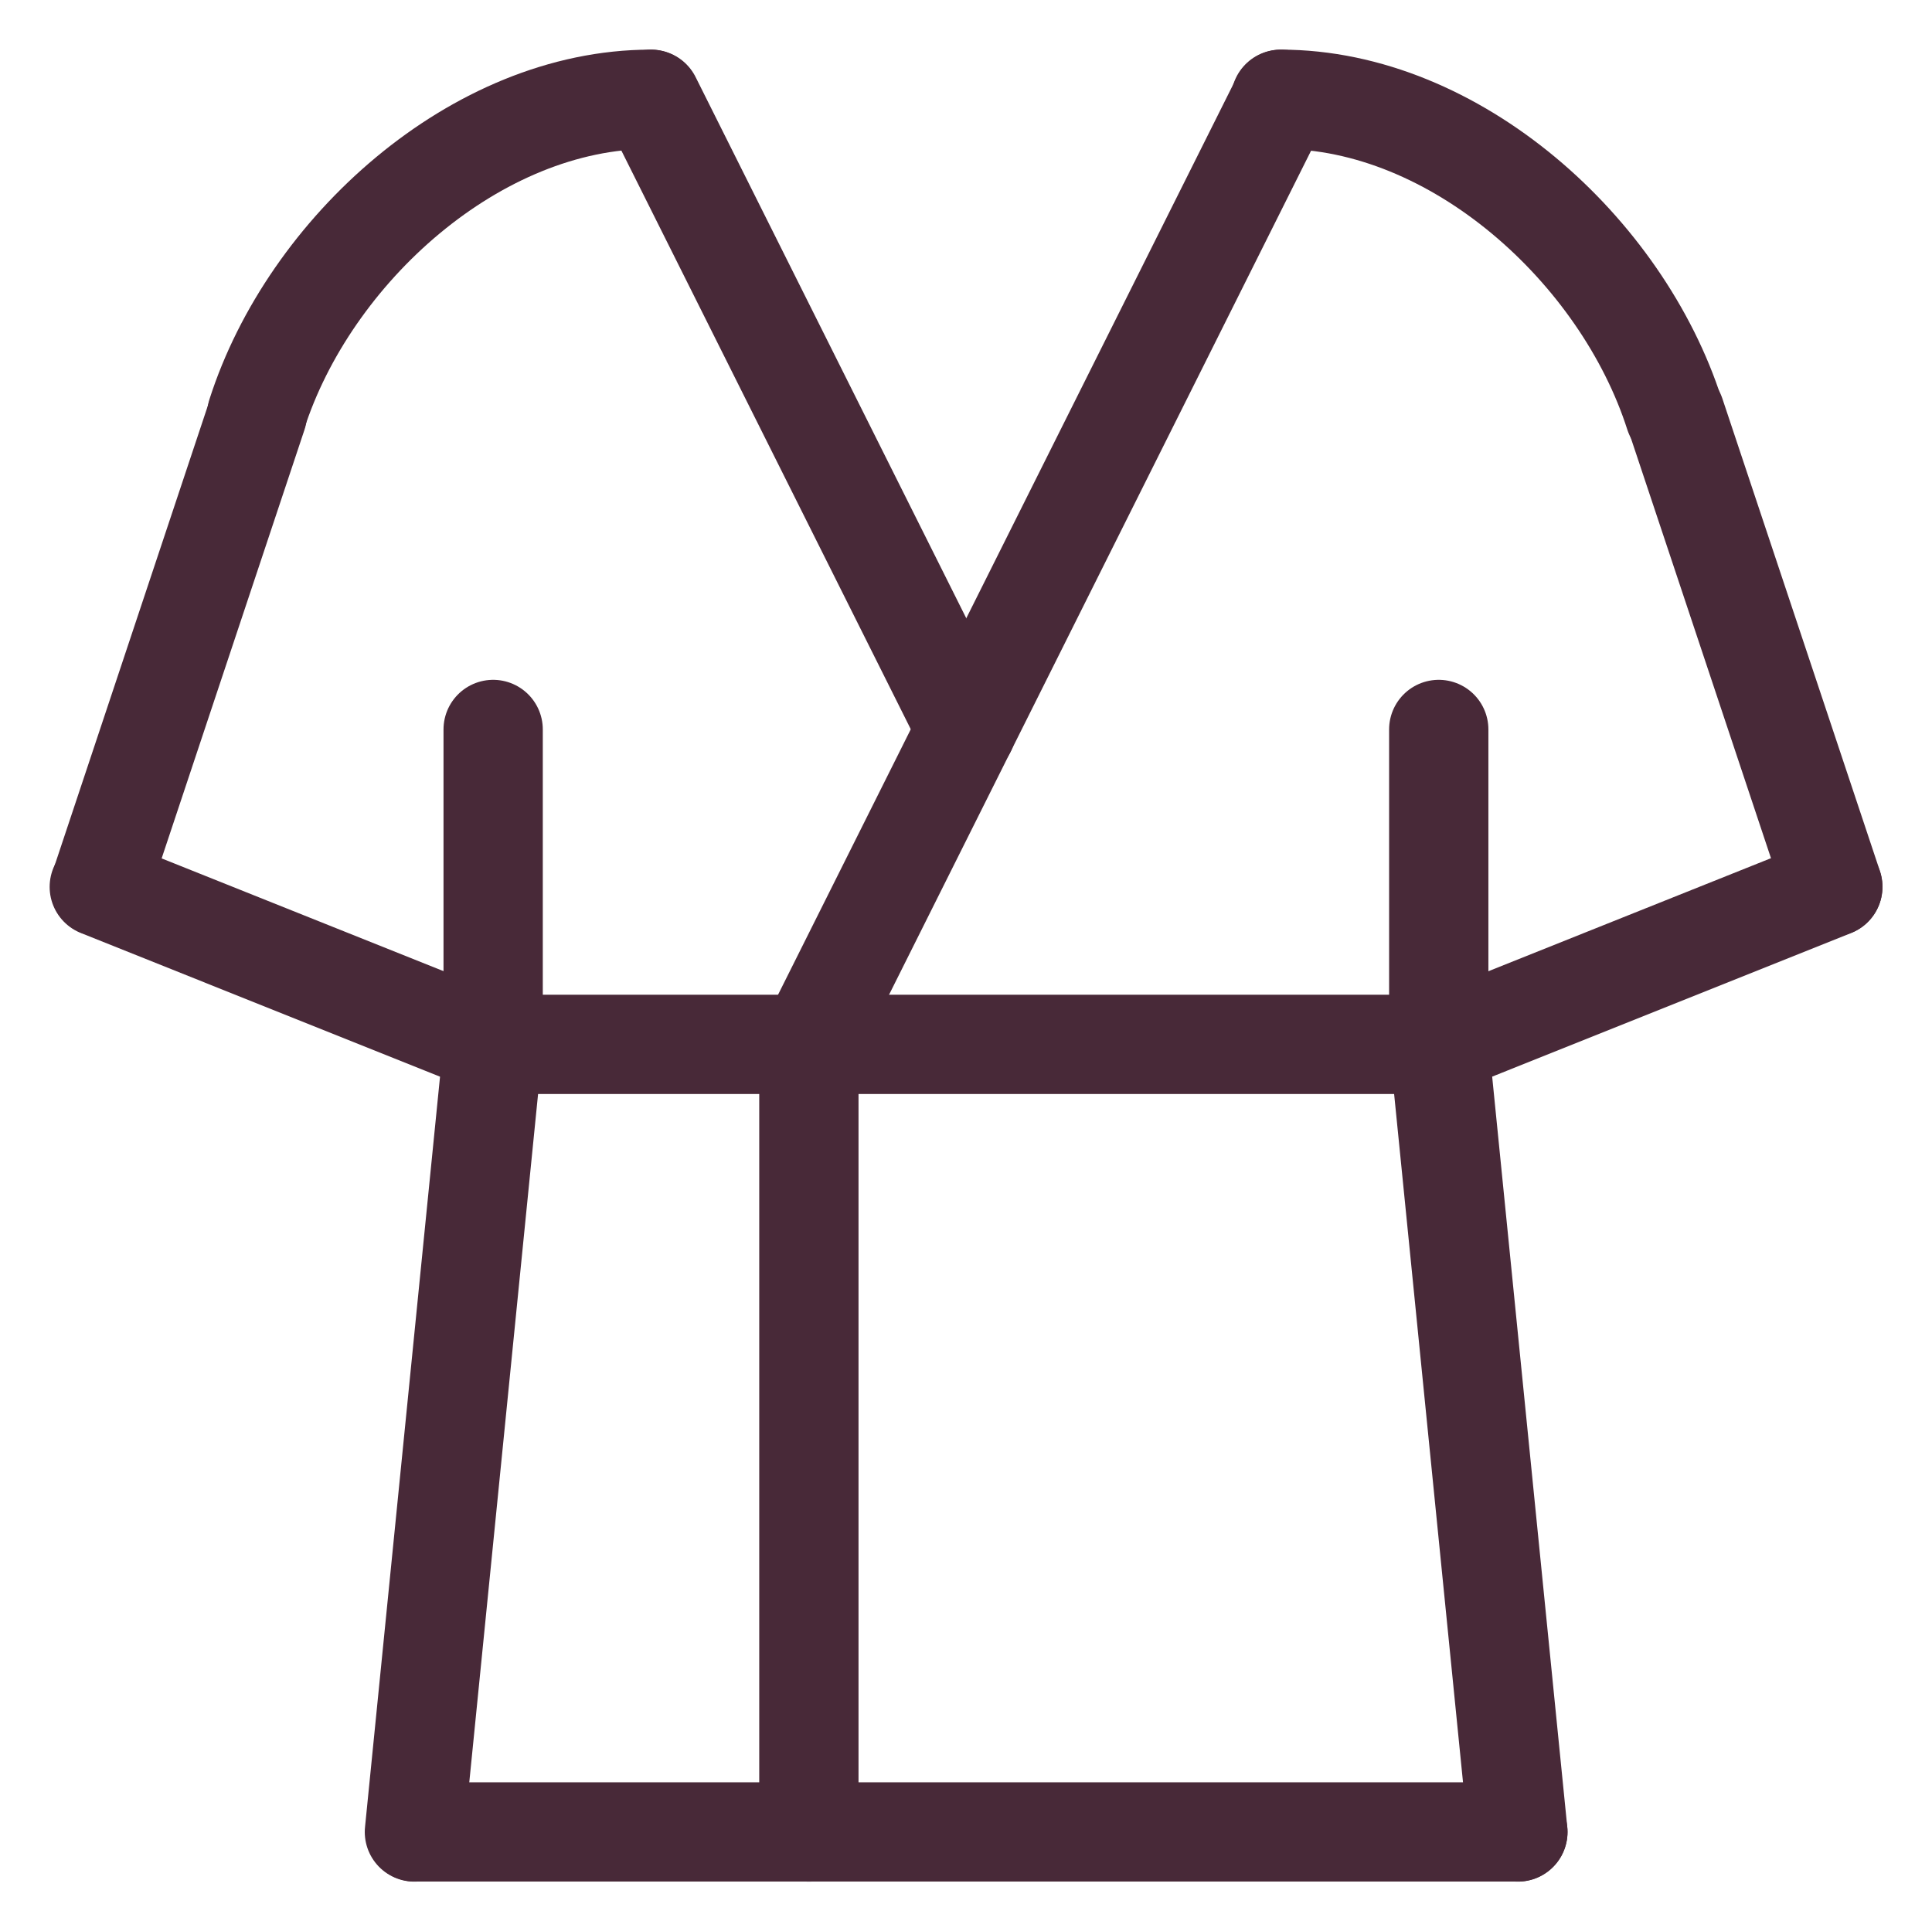
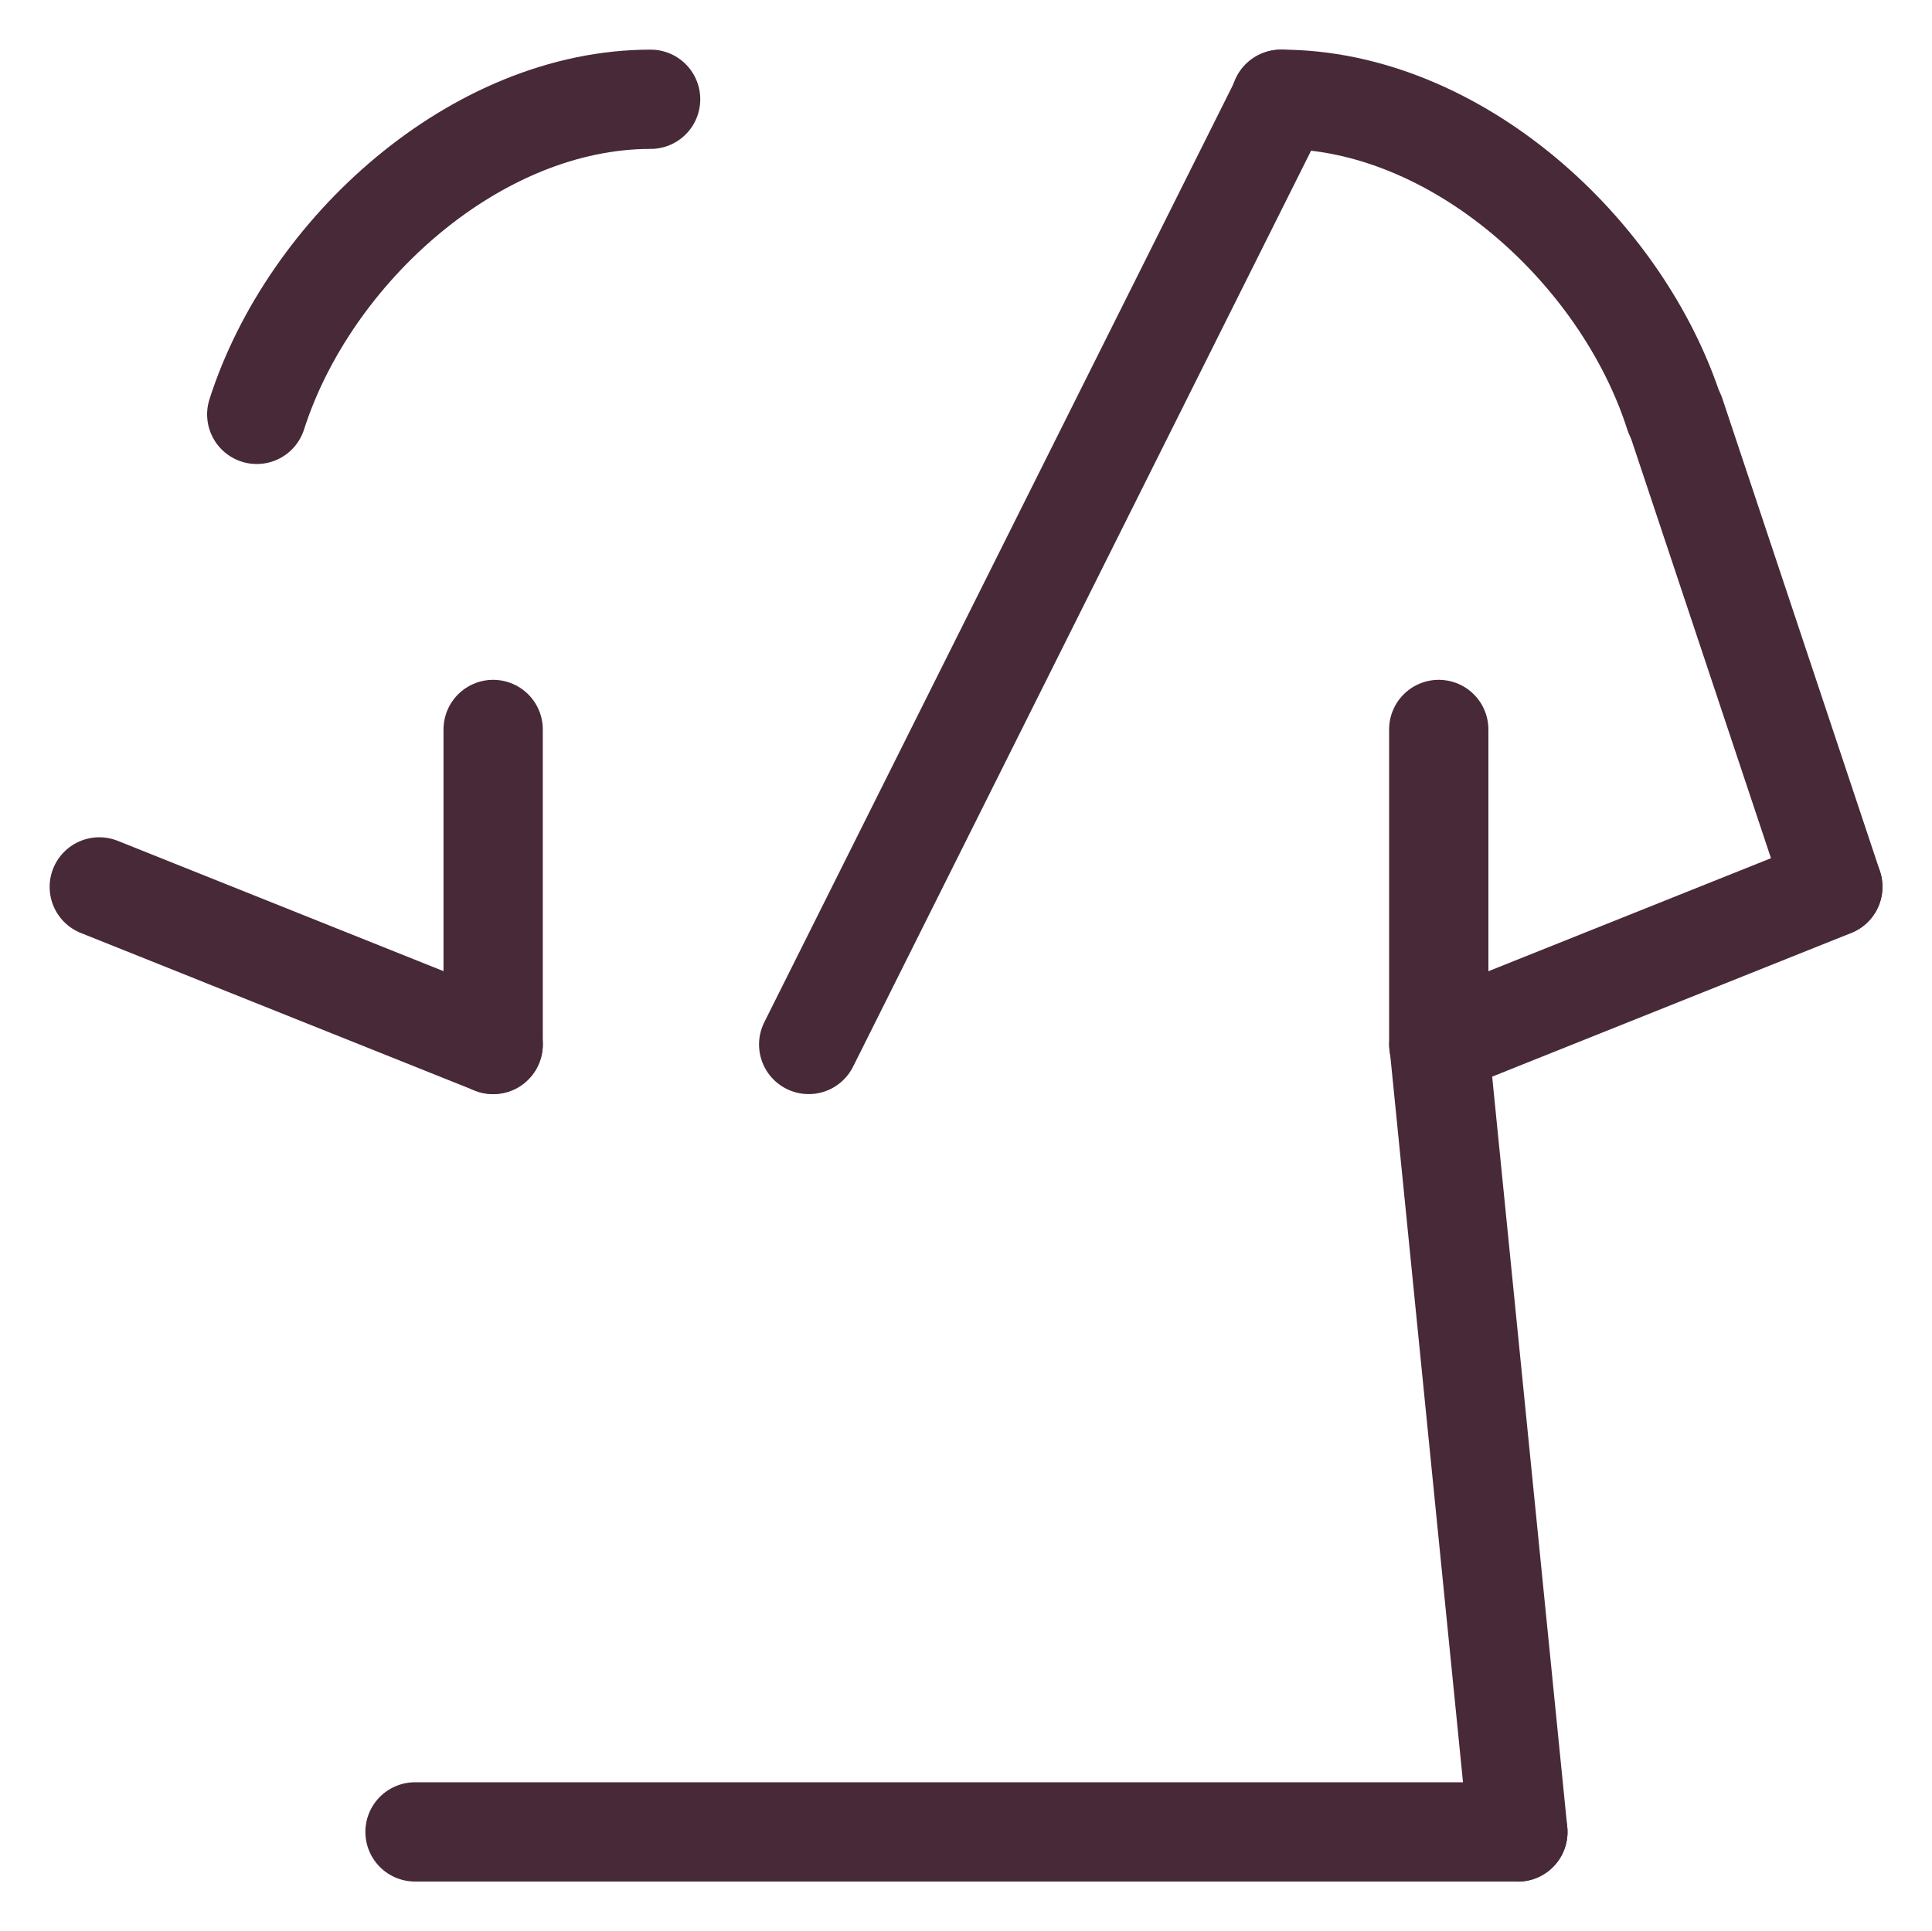
<svg xmlns="http://www.w3.org/2000/svg" viewBox="6143.959 4109.579 19.459 19.454" data-guides="{&quot;vertical&quot;:[],&quot;horizontal&quot;:[]}">
  <path fill="none" stroke="#482938" fill-opacity="1" stroke-width="1" stroke-opacity="1" font-size-adjust="none" stroke-linecap="round" stroke-linejoin="round" id="tSvga9461b958c" title="Path 75" d="M 6160.825 4113.753 C 6160.296 4112.1 6158.617 4110.579 6156.858 4110.579" />
  <path fill="none" stroke="#482938" fill-opacity="1" stroke-width="1" stroke-opacity="1" font-size-adjust="none" stroke-linecap="round" stroke-linejoin="round" id="tSvg756ea5a07f" title="Path 76" d="M 6156.864 4110.579 C 6155.277 4113.753 6153.69 4116.926 6152.104 4120.1" />
-   <path fill="none" stroke="#482938" fill-opacity="1" stroke-width="1" stroke-opacity="1" font-size-adjust="none" stroke-linecap="round" stroke-linejoin="round" id="tSvg1491b1aed6d" title="Path 77" d="M 6150.518 4110.579 C 6151.576 4112.695 6152.634 4114.811 6153.692 4116.926" />
  <path fill="none" stroke="#482938" fill-opacity="1" stroke-width="1" stroke-opacity="1" font-size-adjust="none" stroke-linecap="round" stroke-linejoin="round" id="tSvg58a06ee936" title="Path 78" d="M 6160.832 4113.751 C 6161.361 4115.338 6161.89 4116.925 6162.419 4118.511" />
  <path fill="none" stroke="#482938" fill-opacity="1" stroke-width="1" stroke-opacity="1" font-size-adjust="none" stroke-linecap="round" stroke-linejoin="round" id="tSvg1698e910558" title="Path 79" d="M 6159.247 4128.032 C 6155.544 4128.032 6151.842 4128.032 6148.139 4128.032" />
  <path fill="none" stroke="#482938" fill-opacity="1" stroke-width="1" stroke-opacity="1" font-size-adjust="none" stroke-linecap="round" stroke-linejoin="round" id="tSvg5b957b77e8" title="Path 80" d="M 6158.453 4120.099 C 6158.718 4122.743 6158.982 4125.388 6159.247 4128.033" />
-   <path fill="none" stroke="#482938" fill-opacity="1" stroke-width="1" stroke-opacity="1" font-size-adjust="none" stroke-linecap="round" stroke-linejoin="round" id="tSvg173e43f76b4" title="Path 81" d="M 6148.926 4120.099 C 6148.662 4122.743 6148.397 4125.388 6148.133 4128.033" />
  <path fill="none" stroke="#482938" fill-opacity="1" stroke-width="1" stroke-opacity="1" font-size-adjust="none" stroke-linecap="round" stroke-linejoin="round" id="tSvg92ba09181f" title="Path 82" d="M 6158.45 4120.1 C 6158.45 4119.042 6158.45 4117.985 6158.45 4116.927" />
  <path fill="none" stroke="#482938" fill-opacity="1" stroke-width="1" stroke-opacity="1" font-size-adjust="none" stroke-linecap="round" stroke-linejoin="round" id="tSvg7cb81d9ef3" title="Path 83" d="M 6148.926 4120.1 C 6148.926 4119.042 6148.926 4117.985 6148.926 4116.927" />
-   <path fill="none" stroke="#482938" fill-opacity="1" stroke-width="1" stroke-opacity="1" font-size-adjust="none" stroke-linecap="round" stroke-linejoin="round" id="tSvg1015d49b41d" title="Path 84" d="M 6152.106 4128.033 C 6152.106 4125.388 6152.106 4122.743 6152.106 4120.099" />
-   <path fill="none" stroke="#482938" fill-opacity="1" stroke-width="1" stroke-opacity="1" font-size-adjust="none" stroke-linecap="round" stroke-linejoin="round" id="tSvg102c507632f" title="Path 85" d="M 6148.929 4120.099 C 6152.103 4120.099 6155.276 4120.099 6158.45 4120.099" />
  <path fill="none" stroke="#482938" fill-opacity="1" stroke-width="1" stroke-opacity="1" font-size-adjust="none" stroke-linecap="round" stroke-linejoin="round" id="tSvg153e6e0f0d" title="Path 86" d="M 6162.419 4118.513 C 6161.096 4119.042 6159.774 4119.571 6158.452 4120.1" />
  <path fill="none" stroke="#482938" fill-opacity="1" stroke-width="1" stroke-opacity="1" font-size-adjust="none" stroke-linecap="round" stroke-linejoin="round" id="tSvgdfd231f2bd" title="Path 87" d="M 6146.545 4113.753 C 6147.074 4112.1 6148.754 4110.579 6150.512 4110.579" />
-   <path fill="none" stroke="#482938" fill-opacity="1" stroke-width="1" stroke-opacity="1" font-size-adjust="none" stroke-linecap="round" stroke-linejoin="round" id="tSvg16b246505b4" title="Path 88" d="M 6146.551 4113.751 C 6146.022 4115.338 6145.494 4116.925 6144.965 4118.511" />
  <path fill="none" stroke="#482938" fill-opacity="1" stroke-width="1" stroke-opacity="1" font-size-adjust="none" stroke-linecap="round" stroke-linejoin="round" id="tSvg186264162b1" title="Path 89" d="M 6144.959 4118.513 C 6146.282 4119.042 6147.604 4119.571 6148.926 4120.1" />
  <defs />
</svg>